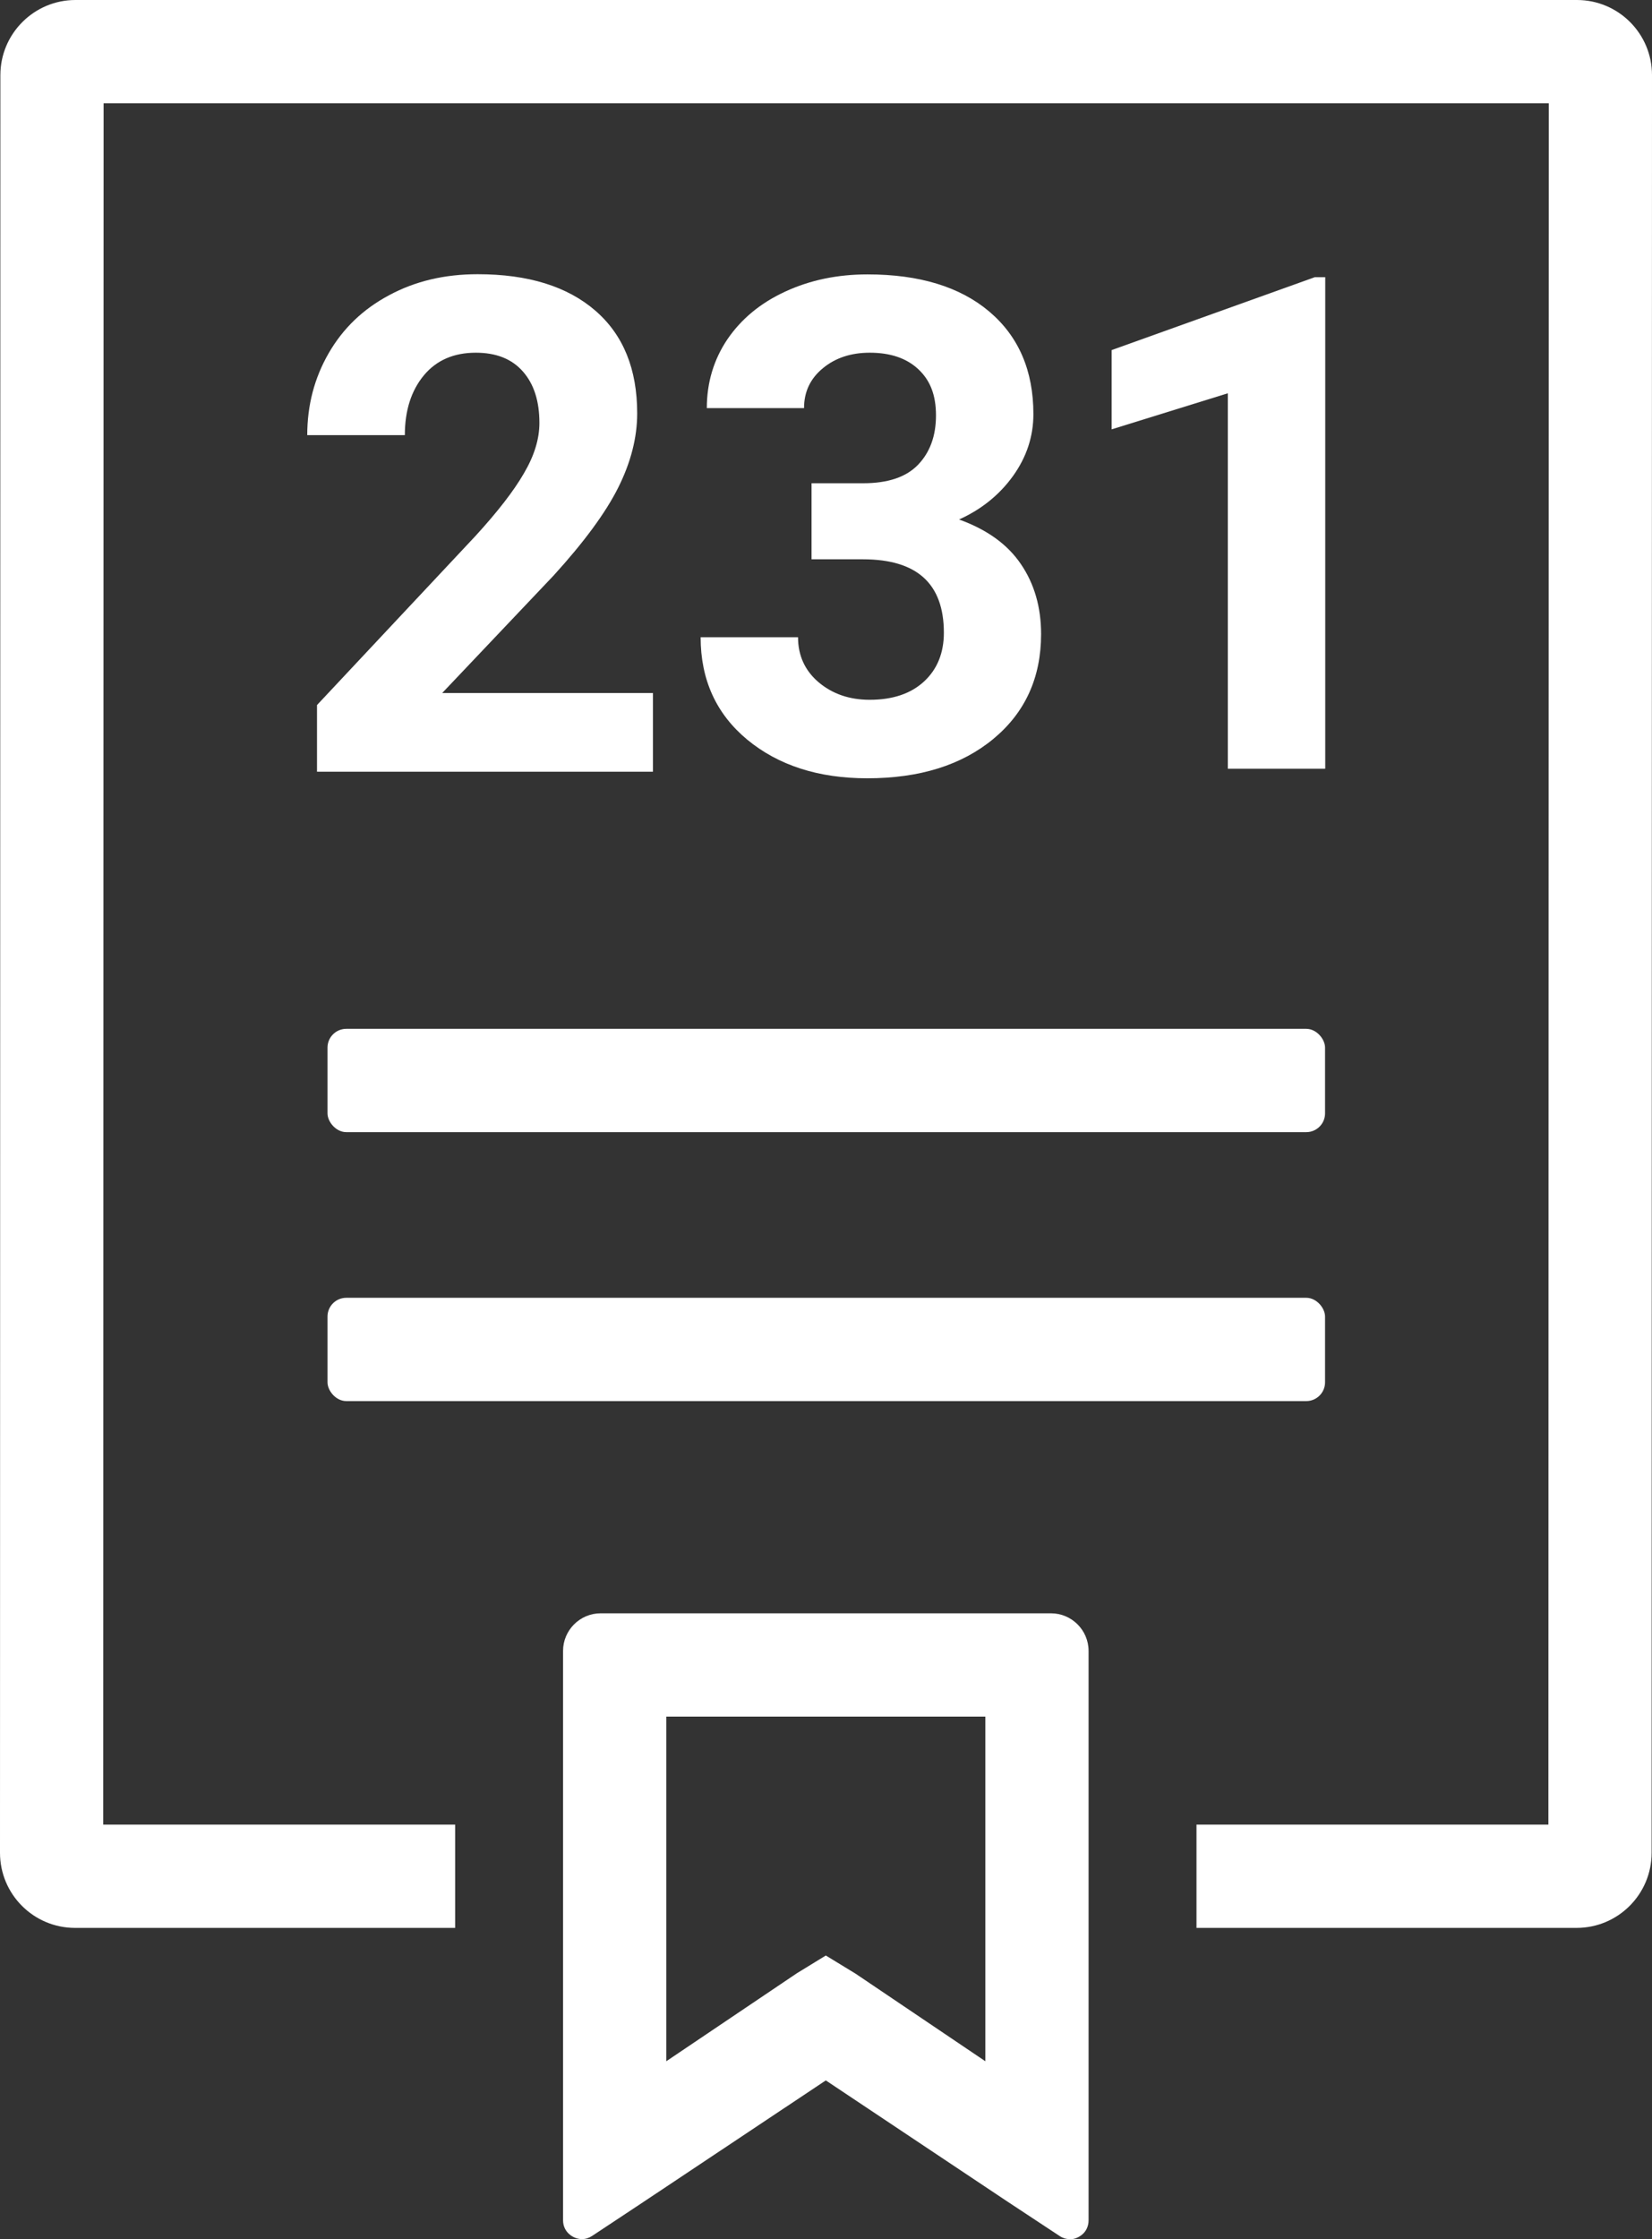
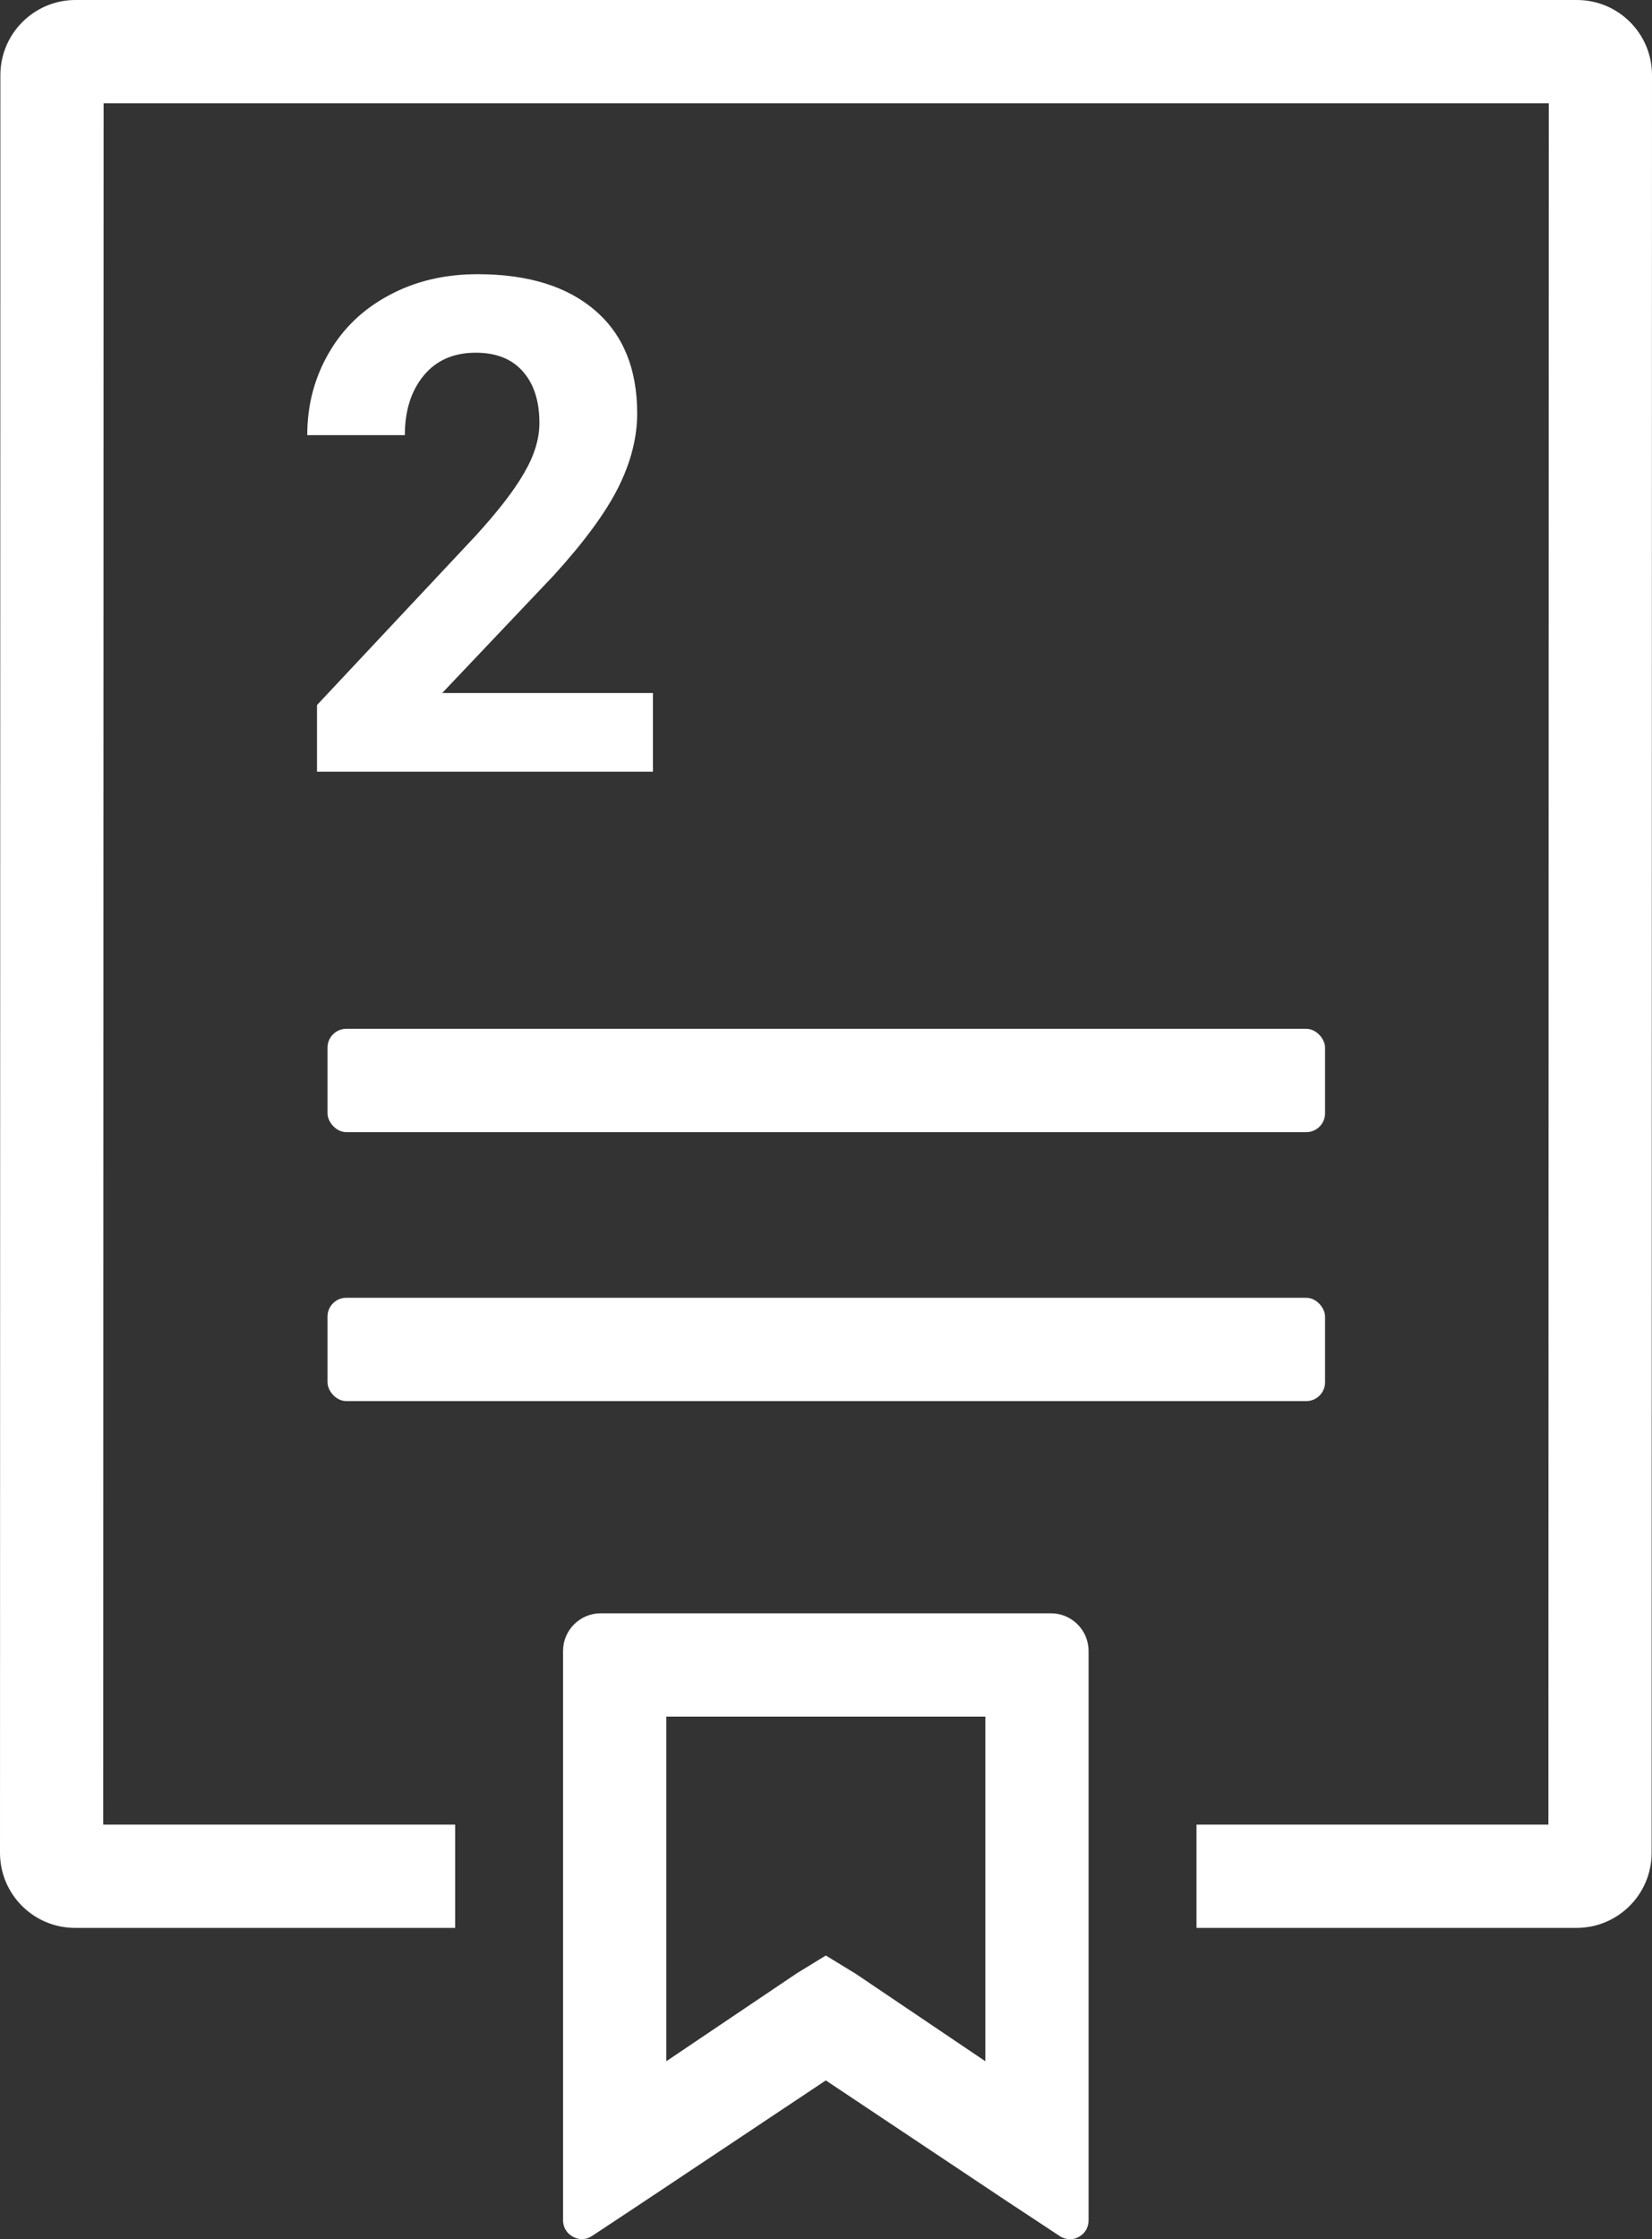
<svg xmlns="http://www.w3.org/2000/svg" id="Livello_2" data-name="Livello 2" viewBox="0 0 88.02 119.22">
  <rect x="0" y="0" width="88.02" height="119.22" fill="#333333" stroke="none" />
  <g id="Livello_2-2" data-name="Livello 2">
    <g>
      <rect x="17.45" y="69.1" width="53.15" height="5.5" rx="1" ry="1" fill="#fff" />
      <rect x="17.45" y="54.78" width="53.15" height="5.5" rx="1" ry="1" fill="#fff" />
      <path d="m63.75,102.65v-5.5h18.75l.02-91.65H5.52l-.02,91.65h18.75v5.5H4c-2.21,0-4-1.79-4-4L.02,4C.02,1.79,1.82,0,4.02,0h80c2.21,0,4,1.79,4,4l-.02,94.65c0,2.21-1.79,4-4,4h-20.25Z" fill="#fff" />
      <path d="m56.99,119.22c-.19,0-.38-.06-.54-.17l-2.76-1.82-9.69-6.46-9.7,6.46-2.75,1.82c-.17.11-.35.17-.54.17-.48,0-1.01-.38-1.01-1v-30.32c0-1.1.9-2,2-2h24c1.1,0,2,.9,2,2v30.32c0,.35-.16.59-.3.72-.19.18-.45.29-.7.29Zm-21.49-9.47l6.95-4.68,1.55-.95,1.59.97,6.91,4.66v-18.35h-17v18.35Z" fill="#fff" />
-       <path d="m34.79,41.09h-17.9v-3.55l8.45-9.01c1.16-1.27,2.02-2.37,2.57-3.32.56-.95.83-1.84.83-2.69,0-1.16-.29-2.07-.88-2.74s-1.42-1-2.51-1c-1.17,0-2.1.4-2.77,1.21s-1.01,1.87-1.01,3.18h-5.2c0-1.59.38-3.04,1.14-4.36.76-1.32,1.83-2.35,3.22-3.09,1.39-.75,2.96-1.12,4.72-1.12,2.69,0,4.78.65,6.27,1.94,1.49,1.29,2.23,3.11,2.23,5.47,0,1.29-.34,2.61-1.01,3.95-.67,1.34-1.82,2.9-3.44,4.68l-5.94,6.26h11.23v4.18Z" fill="#fff" />
-       <path d="m43.24,25.73h2.76c1.31,0,2.29-.33,2.92-.99.63-.66.95-1.53.95-2.62s-.31-1.87-.94-2.46-1.49-.88-2.59-.88c-.99,0-1.82.27-2.49.82-.67.55-1.01,1.25-1.01,2.13h-5.18c0-1.36.37-2.59,1.1-3.67.74-1.08,1.76-1.93,3.09-2.54,1.32-.61,2.78-.91,4.37-.91,2.76,0,4.93.66,6.49,1.98s2.35,3.14,2.35,5.46c0,1.2-.37,2.3-1.09,3.3s-1.69,1.78-2.87,2.31c1.47.53,2.57,1.31,3.29,2.37.72,1.05,1.08,2.3,1.08,3.73,0,2.32-.85,4.18-2.54,5.58-1.69,1.4-3.93,2.1-6.72,2.1-2.61,0-4.74-.69-6.4-2.06-1.65-1.37-2.48-3.19-2.48-5.45h5.19c0,.98.37,1.78,1.1,2.4.74.62,1.64.93,2.72.93,1.23,0,2.2-.33,2.9-.98.7-.65,1.05-1.52,1.05-2.59,0-2.61-1.43-3.91-4.31-3.91h-2.74v-4.06Z" fill="#fff" />
-       <path d="m70.6,40.93h-5.18v-19.99l-6.19,1.92v-4.22l10.82-3.88h.56v26.16Z" fill="#fff" />
+       <path d="m34.79,41.09h-17.9v-3.55l8.45-9.01c1.16-1.27,2.02-2.37,2.57-3.32.56-.95.83-1.84.83-2.69,0-1.16-.29-2.07-.88-2.74s-1.42-1-2.51-1c-1.17,0-2.1.4-2.77,1.21s-1.01,1.87-1.01,3.18h-5.2c0-1.59.38-3.04,1.14-4.36.76-1.32,1.83-2.35,3.22-3.09,1.39-.75,2.96-1.12,4.72-1.12,2.69,0,4.78.65,6.27,1.94,1.49,1.29,2.23,3.11,2.23,5.47,0,1.29-.34,2.61-1.01,3.95-.67,1.34-1.82,2.9-3.44,4.68l-5.94,6.26h11.23Z" fill="#fff" />
    </g>
  </g>
</svg>